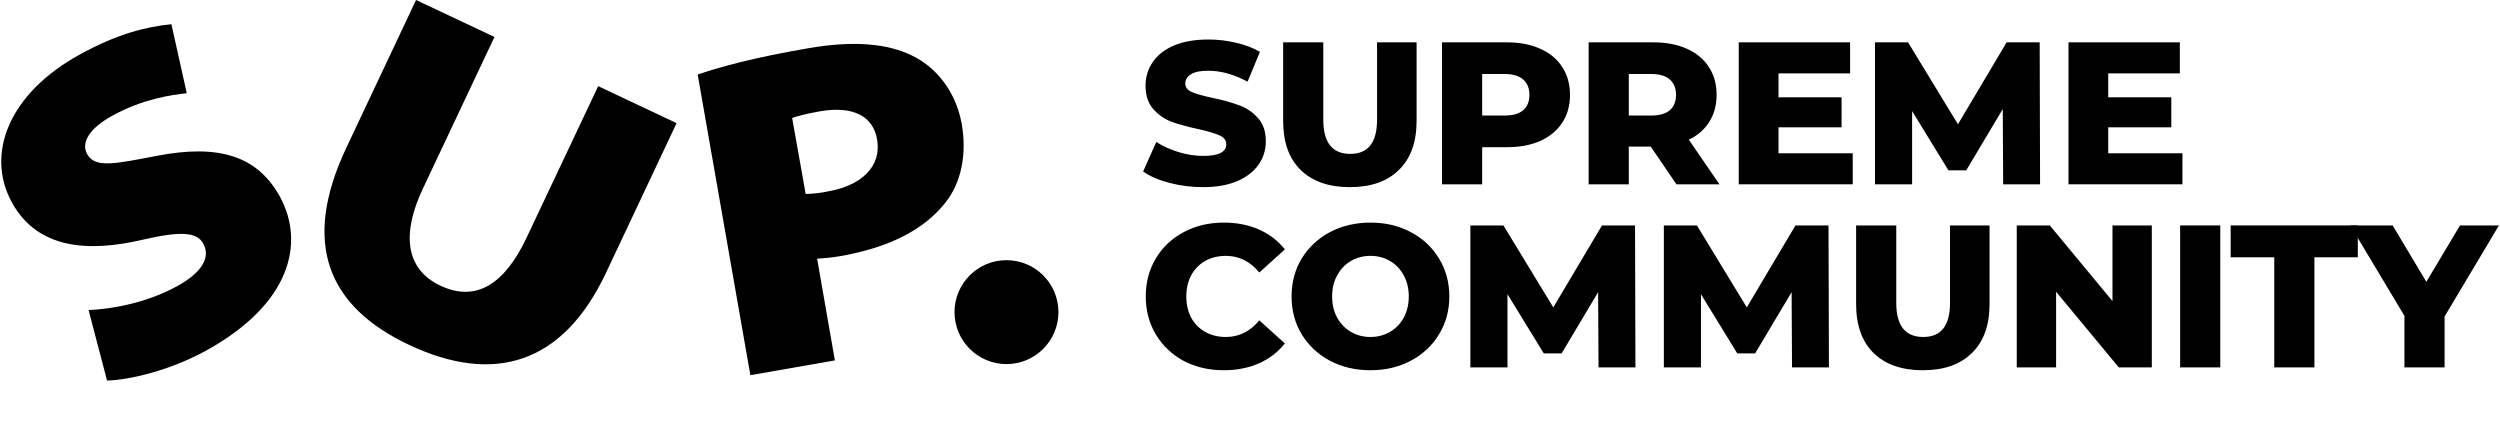
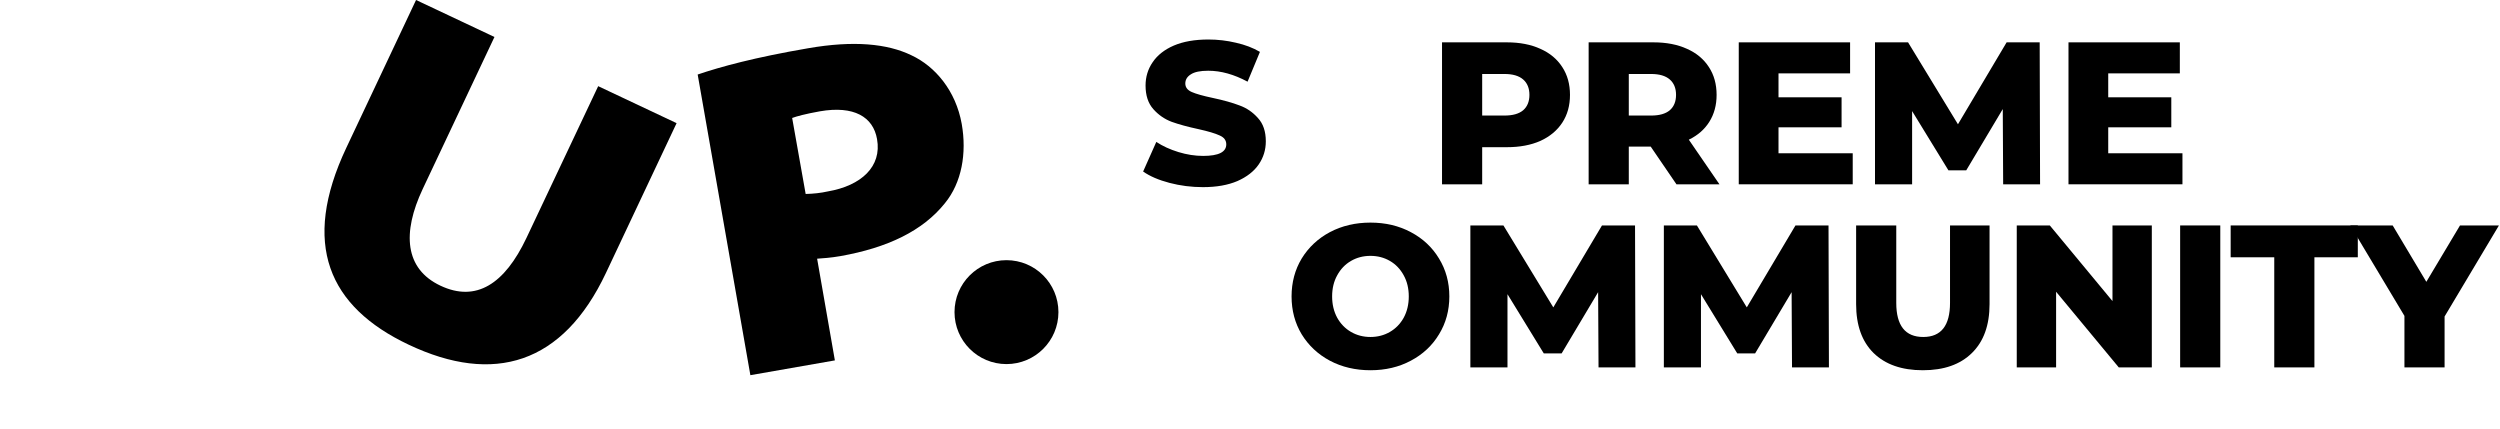
<svg xmlns="http://www.w3.org/2000/svg" width="1352" height="232" viewBox="0 0 1352 232" fill="none">
  <g clip-path="url(#clip0)">
-     <path d="M47.9 167.7C60.3 167.1 78.9 164 95.7 154.8C109.4 147.3 114 139.1 109.9 131.7C106.5 125.4 97.5 124.9 76.9 129.7C48 136.4 20.3 134.9 6.4 109.4C-8.1 82.9 5.2 50.2 43.3 29.4C63.3 18.4 78.7 14.5 92.7 13.1L101 50.4C92.5 51.4 77.4 53.4 60.7 62.6C48.5 69.3 43.7 77 47.1 83.3C51.4 91.1 62.2 88.6 84.7 84.3C118.2 77.8 139.2 84.2 151.4 106.4C164.8 131 157.8 164.2 111.1 189.8C91.7 200.4 69.9 205.5 57.9 205.8L47.9 167.7Z" fill="black" />
    <path d="M267.4 20L228.6 102.2C217.4 126 218.9 145.4 238.2 154.5C257.5 163.6 272.9 153.6 284.7 128.7L323.5 46.6L365.9 66.6L327.7 147.6C304.4 197 267 208.2 221 186.4C177.7 165.9 162.7 132 187.3 79.9L225 0L267.4 20Z" fill="black" />
    <path d="M377.3 40.3C389.7 36.1 407.9 31.1 437 26.1C461.7 21.8 479.9 23.6 492.9 29.9C505.8 35.9 516.9 49.1 520.1 67C522.9 82.9 520.1 98.8 511 109.9C499 124.9 479.9 134 454.5 138.5C449.4 139.4 444.9 139.7 441.9 139.9L451.5 194.9L405.8 202.9L377.3 40.3ZM435.7 104.9C439.8 104.8 443.8 104.4 447.8 103.5C465.7 100.4 477 90.1 474.3 75.2C472.2 63.2 461.8 57 443.4 60.2C435.6 61.6 430.8 62.9 428.4 63.8L435.7 104.9Z" fill="black" />
    <path d="M544.3 196.9C559.819 196.9 572.4 184.319 572.4 168.8C572.4 153.281 559.819 140.7 544.3 140.7C528.78 140.7 516.2 153.281 516.2 168.8C516.2 184.319 528.78 196.9 544.3 196.9Z" fill="black" />
    <path d="M650.556 101.205C644.341 101.205 638.309 100.438 632.46 98.902C626.611 97.367 621.859 95.32 618.203 92.761L625.332 76.749C628.768 79.016 632.753 80.843 637.286 82.233C641.819 83.622 646.279 84.316 650.665 84.316C659 84.316 663.168 82.233 663.168 78.065C663.168 75.872 661.961 74.263 659.549 73.24C657.209 72.143 653.407 71.01 648.143 69.84C642.367 68.597 637.542 67.281 633.667 65.892C629.792 64.43 626.465 62.126 623.687 58.983C620.908 55.839 619.519 51.598 619.519 46.261C619.519 41.582 620.799 37.377 623.358 33.649C625.917 29.847 629.718 26.849 634.763 24.656C639.881 22.462 646.132 21.366 653.517 21.366C658.562 21.366 663.533 21.951 668.432 23.12C673.331 24.217 677.644 25.862 681.373 28.056L674.683 44.177C667.372 40.229 660.28 38.255 653.407 38.255C649.094 38.255 645.95 38.913 643.976 40.229C642.002 41.472 641.014 43.117 641.014 45.164C641.014 47.211 642.184 48.747 644.524 49.77C646.864 50.794 650.629 51.854 655.82 52.951C661.669 54.194 666.494 55.546 670.296 57.008C674.171 58.398 677.498 60.664 680.276 63.808C683.128 66.879 684.553 71.083 684.553 76.42C684.553 81.026 683.274 85.194 680.715 88.922C678.156 92.651 674.318 95.649 669.2 97.915C664.082 100.109 657.867 101.205 650.556 101.205Z" fill="black" />
-     <path d="M730.007 101.205C718.602 101.205 709.718 98.098 703.358 91.883C697.07 85.669 693.926 76.859 693.926 65.453V22.901H715.641V64.795C715.641 77.078 720.503 83.22 730.227 83.22C739.878 83.22 744.703 77.078 744.703 64.795V22.901H766.089V65.453C766.089 76.859 762.908 85.669 756.548 91.883C750.26 98.098 741.413 101.205 730.007 101.205Z" fill="black" />
    <path d="M814.941 22.901C821.887 22.901 827.919 24.071 833.037 26.41C838.155 28.677 842.103 31.967 844.881 36.281C847.66 40.521 849.049 45.53 849.049 51.306C849.049 57.082 847.66 62.09 844.881 66.33C842.103 70.571 838.155 73.861 833.037 76.201C827.919 78.467 821.887 79.6 814.941 79.6H801.562V99.67H779.847V22.901H814.941ZM813.625 62.492C818.085 62.492 821.448 61.541 823.715 59.641C825.981 57.666 827.115 54.888 827.115 51.306C827.115 47.723 825.981 44.945 823.715 42.971C821.448 40.997 818.085 40.01 813.625 40.01H801.562V62.492H813.625Z" fill="black" />
    <path d="M892.696 79.272H880.852V99.67H859.137V22.901H894.231C901.177 22.901 907.209 24.071 912.327 26.41C917.445 28.677 921.393 31.967 924.171 36.281C926.95 40.521 928.339 45.53 928.339 51.306C928.339 56.862 927.023 61.724 924.391 65.892C921.832 69.986 918.139 73.203 913.314 75.543L929.874 99.67H906.624L892.696 79.272ZM906.405 51.306C906.405 47.723 905.271 44.945 903.005 42.971C900.738 40.997 897.375 40.01 892.915 40.01H880.852V62.492H892.915C897.375 62.492 900.738 61.541 903.005 59.641C905.271 57.666 906.405 54.888 906.405 51.306Z" fill="black" />
    <path d="M1001.95 82.891V99.67H940.318V22.901H1000.53V39.681H961.814V52.622H995.921V68.853H961.814V82.891H1001.95Z" fill="black" />
    <path d="M1083.31 99.67L1083.1 58.983L1063.35 92.103H1053.7L1034.07 60.079V99.67H1014V22.901H1031.88L1058.86 67.208L1085.18 22.901H1103.06L1103.27 99.67H1083.31Z" fill="black" />
    <path d="M1180.27 82.891V99.67H1118.64V22.901H1178.85V39.681H1140.13V52.622H1174.24V68.853H1140.13V82.891H1180.27Z" fill="black" />
-     <path d="M661.852 200.225C653.809 200.225 646.571 198.544 640.137 195.18C633.776 191.744 628.768 186.992 625.112 180.923C621.457 174.855 619.629 167.982 619.629 160.305C619.629 152.628 621.457 145.756 625.112 139.687C628.768 133.619 633.776 128.903 640.137 125.54C646.571 122.104 653.809 120.385 661.852 120.385C668.871 120.385 675.195 121.628 680.825 124.114C686.454 126.6 691.134 130.183 694.863 134.862L681.044 147.364C676.072 141.369 670.041 138.371 662.949 138.371C658.781 138.371 655.052 139.285 651.762 141.113C648.545 142.941 646.023 145.536 644.195 148.9C642.44 152.19 641.563 155.992 641.563 160.305C641.563 164.619 642.44 168.458 644.195 171.821C646.023 175.111 648.545 177.67 651.762 179.498C655.052 181.325 658.781 182.239 662.949 182.239C670.041 182.239 676.072 179.242 681.044 173.246L694.863 185.749C691.134 190.428 686.454 194.011 680.825 196.496C675.195 198.982 668.871 200.225 661.852 200.225Z" fill="black" />
    <path d="M741.141 200.225C733.025 200.225 725.714 198.507 719.207 195.071C712.773 191.634 707.691 186.882 703.962 180.814C700.307 174.745 698.479 167.909 698.479 160.305C698.479 152.702 700.307 145.865 703.962 139.797C707.691 133.729 712.773 128.976 719.207 125.54C725.714 122.104 733.025 120.385 741.141 120.385C749.256 120.385 756.531 122.104 762.965 125.54C769.472 128.976 774.553 133.729 778.209 139.797C781.938 145.865 783.802 152.702 783.802 160.305C783.802 167.909 781.938 174.745 778.209 180.814C774.553 186.882 769.472 191.634 762.965 195.071C756.531 198.507 749.256 200.225 741.141 200.225ZM741.141 182.239C745.016 182.239 748.525 181.325 751.669 179.498C754.813 177.67 757.299 175.111 759.126 171.821C760.954 168.458 761.868 164.619 761.868 160.305C761.868 155.992 760.954 152.19 759.126 148.9C757.299 145.536 754.813 142.941 751.669 141.113C748.525 139.285 745.016 138.371 741.141 138.371C737.266 138.371 733.756 139.285 730.612 141.113C727.468 142.941 724.982 145.536 723.155 148.9C721.327 152.19 720.413 155.992 720.413 160.305C720.413 164.619 721.327 168.458 723.155 171.821C724.982 175.111 727.468 177.67 730.612 179.498C733.756 181.325 737.266 182.239 741.141 182.239Z" fill="black" />
    <path d="M864.487 198.69L864.267 158.002L844.527 191.123H834.876L815.245 159.099V198.69H795.175V121.921H813.051L840.03 166.228L866.351 121.921H884.227L884.447 198.69H864.487Z" fill="black" />
    <path d="M969.123 198.69L968.904 158.002L949.163 191.123H939.512L919.881 159.099V198.69H899.812V121.921H917.688L944.667 166.228L970.987 121.921H988.864L989.083 198.69H969.123Z" fill="black" />
    <path d="M1039.87 200.225C1028.47 200.225 1019.58 197.118 1013.22 190.903C1006.93 184.689 1003.79 175.879 1003.79 164.473V121.921H1025.5V163.815C1025.5 176.098 1030.37 182.239 1040.09 182.239C1049.74 182.239 1054.57 176.098 1054.57 163.815V121.921H1075.95V164.473C1075.95 175.879 1072.77 184.689 1066.41 190.903C1060.12 197.118 1051.28 200.225 1039.87 200.225Z" fill="black" />
    <path d="M1163.7 121.921V198.69H1145.83L1111.94 157.783V198.69H1090.66V121.921H1108.54L1142.43 162.828V121.921H1163.7Z" fill="black" />
    <path d="M1179.02 121.921H1200.73V198.69H1179.02V121.921Z" fill="black" />
    <path d="M1229.92 139.139H1206.34V121.921H1275.1V139.139H1251.63V198.69H1229.92V139.139Z" fill="black" />
    <path d="M1322.03 171.163V198.69H1300.32V170.834L1271.04 121.921H1293.96L1312.16 152.409L1330.37 121.921H1351.42L1322.03 171.163Z" fill="black" />
  </g>
  <defs>
    <clipPath id="clip0">
      <rect width="1350.7" height="231.8" fill="white" transform="translate(0.7)" />
    </clipPath>
  </defs>
</svg>